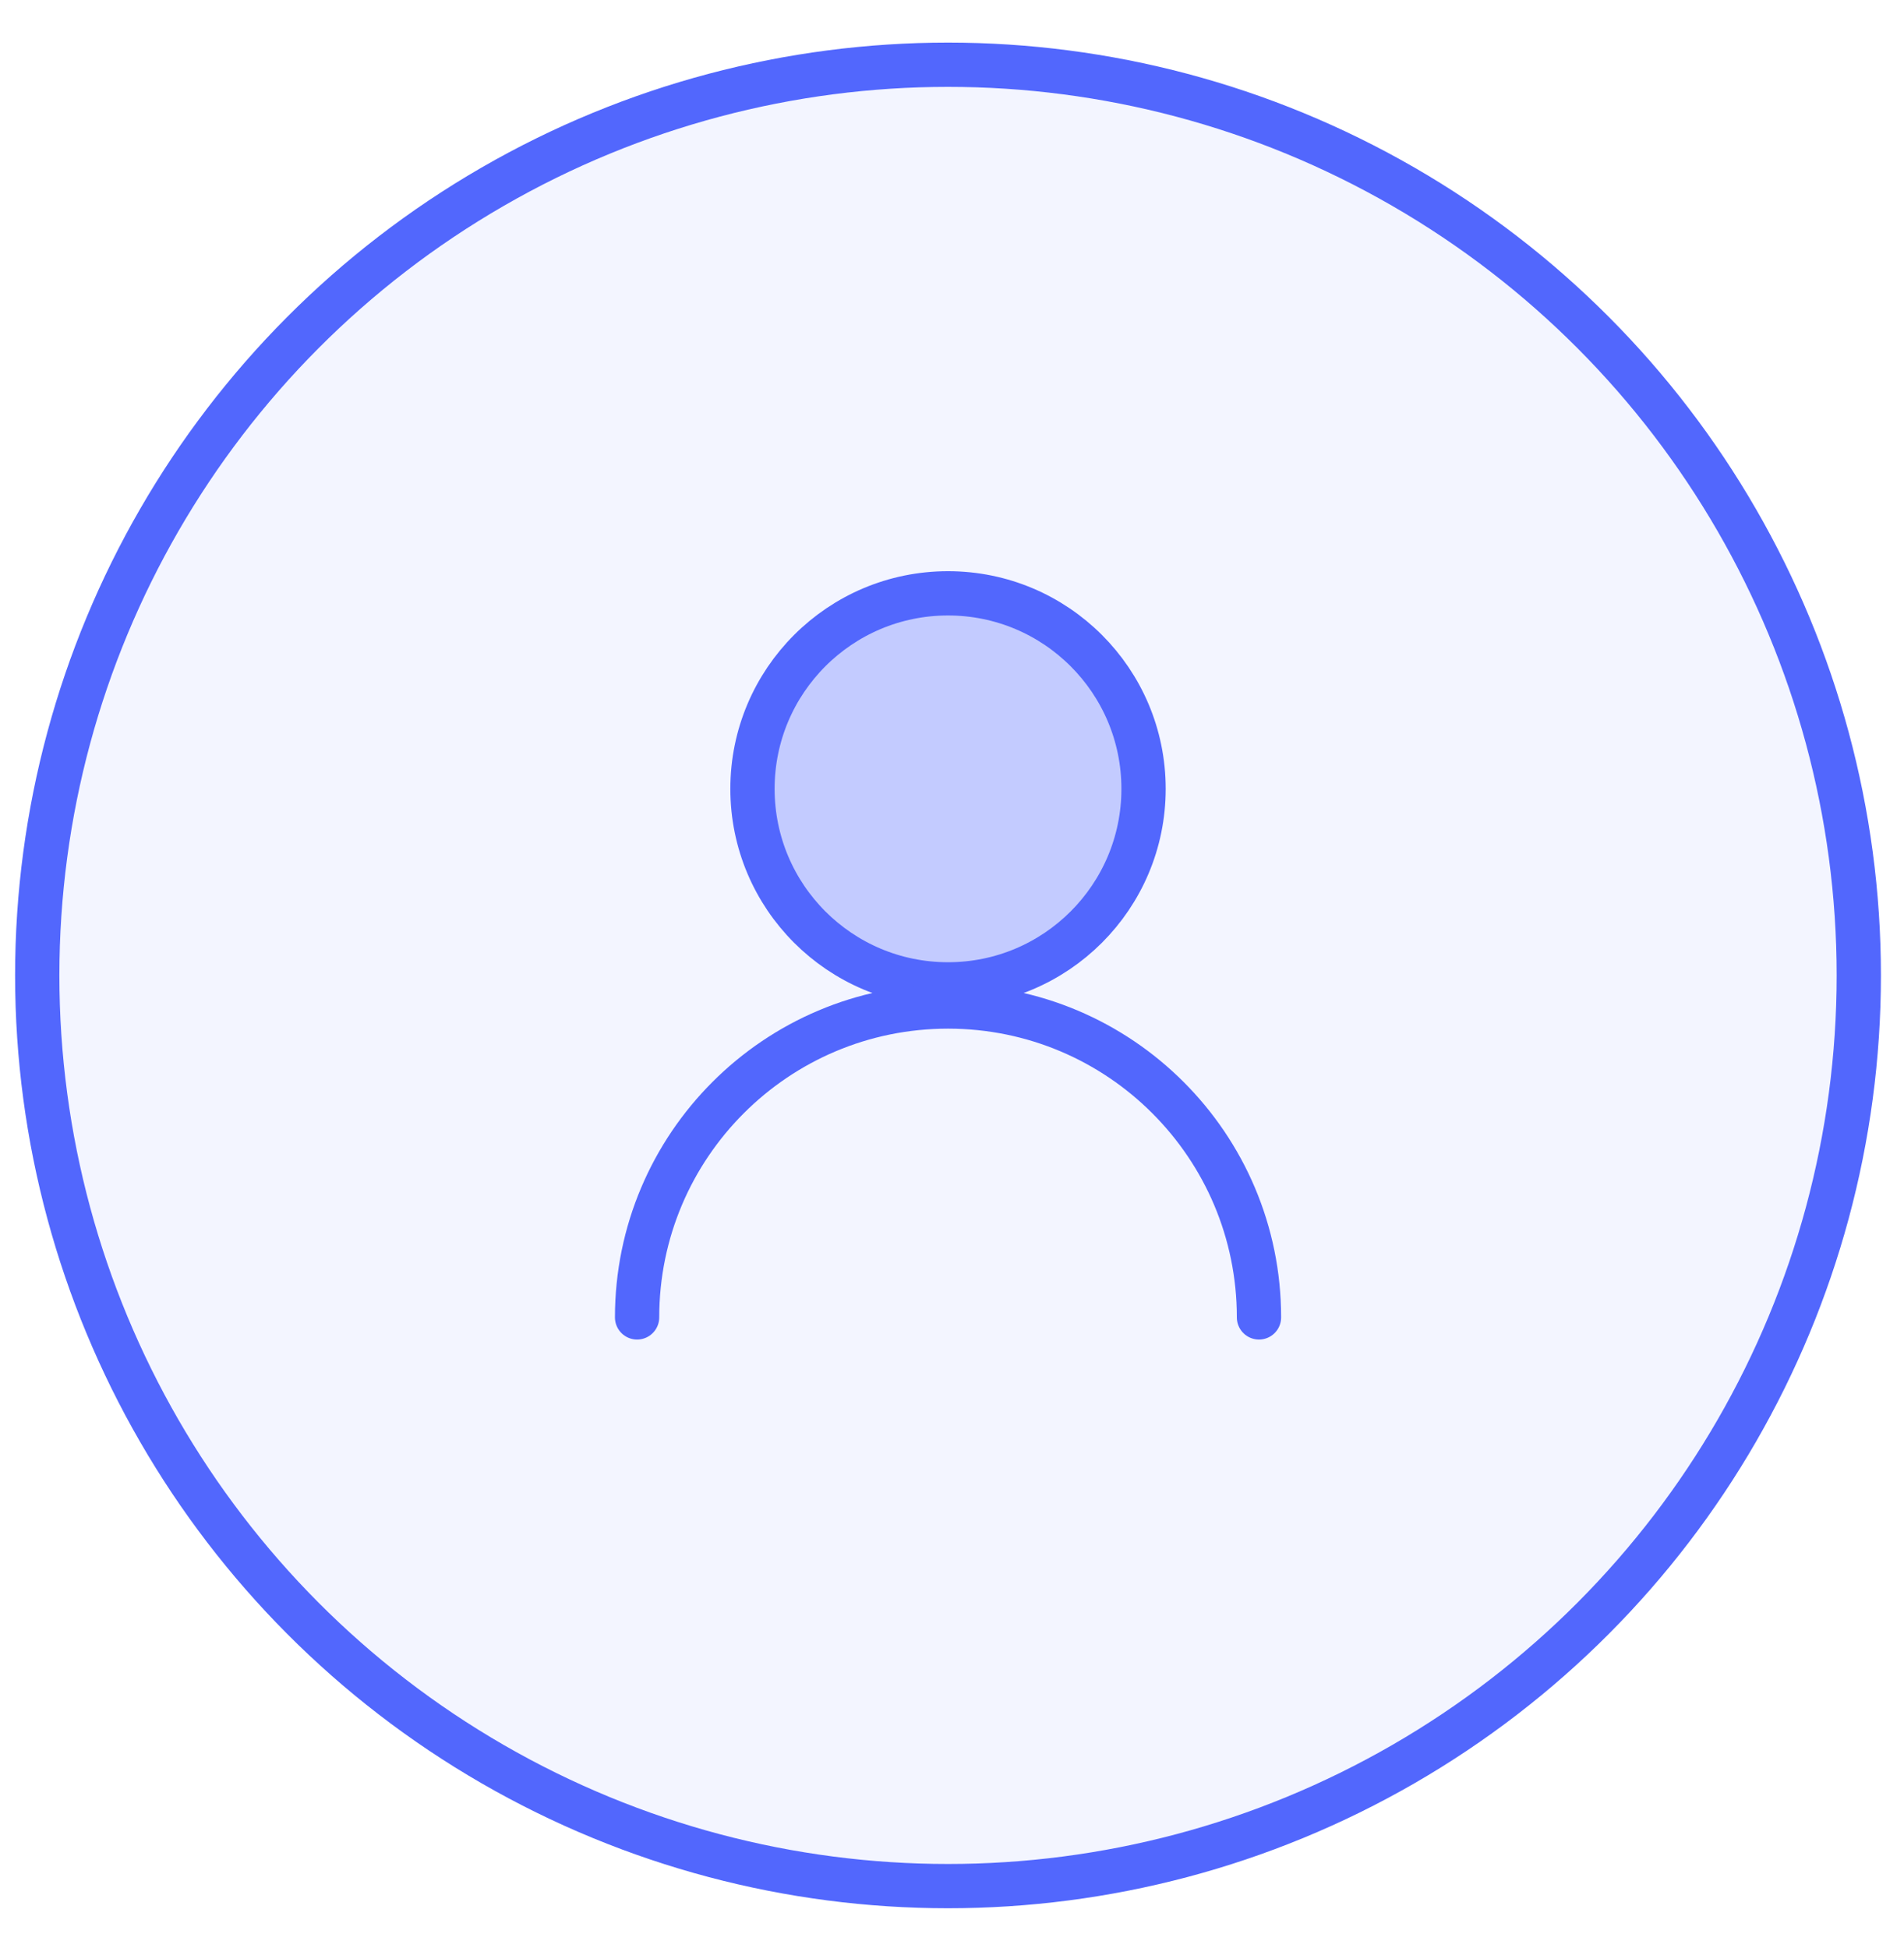
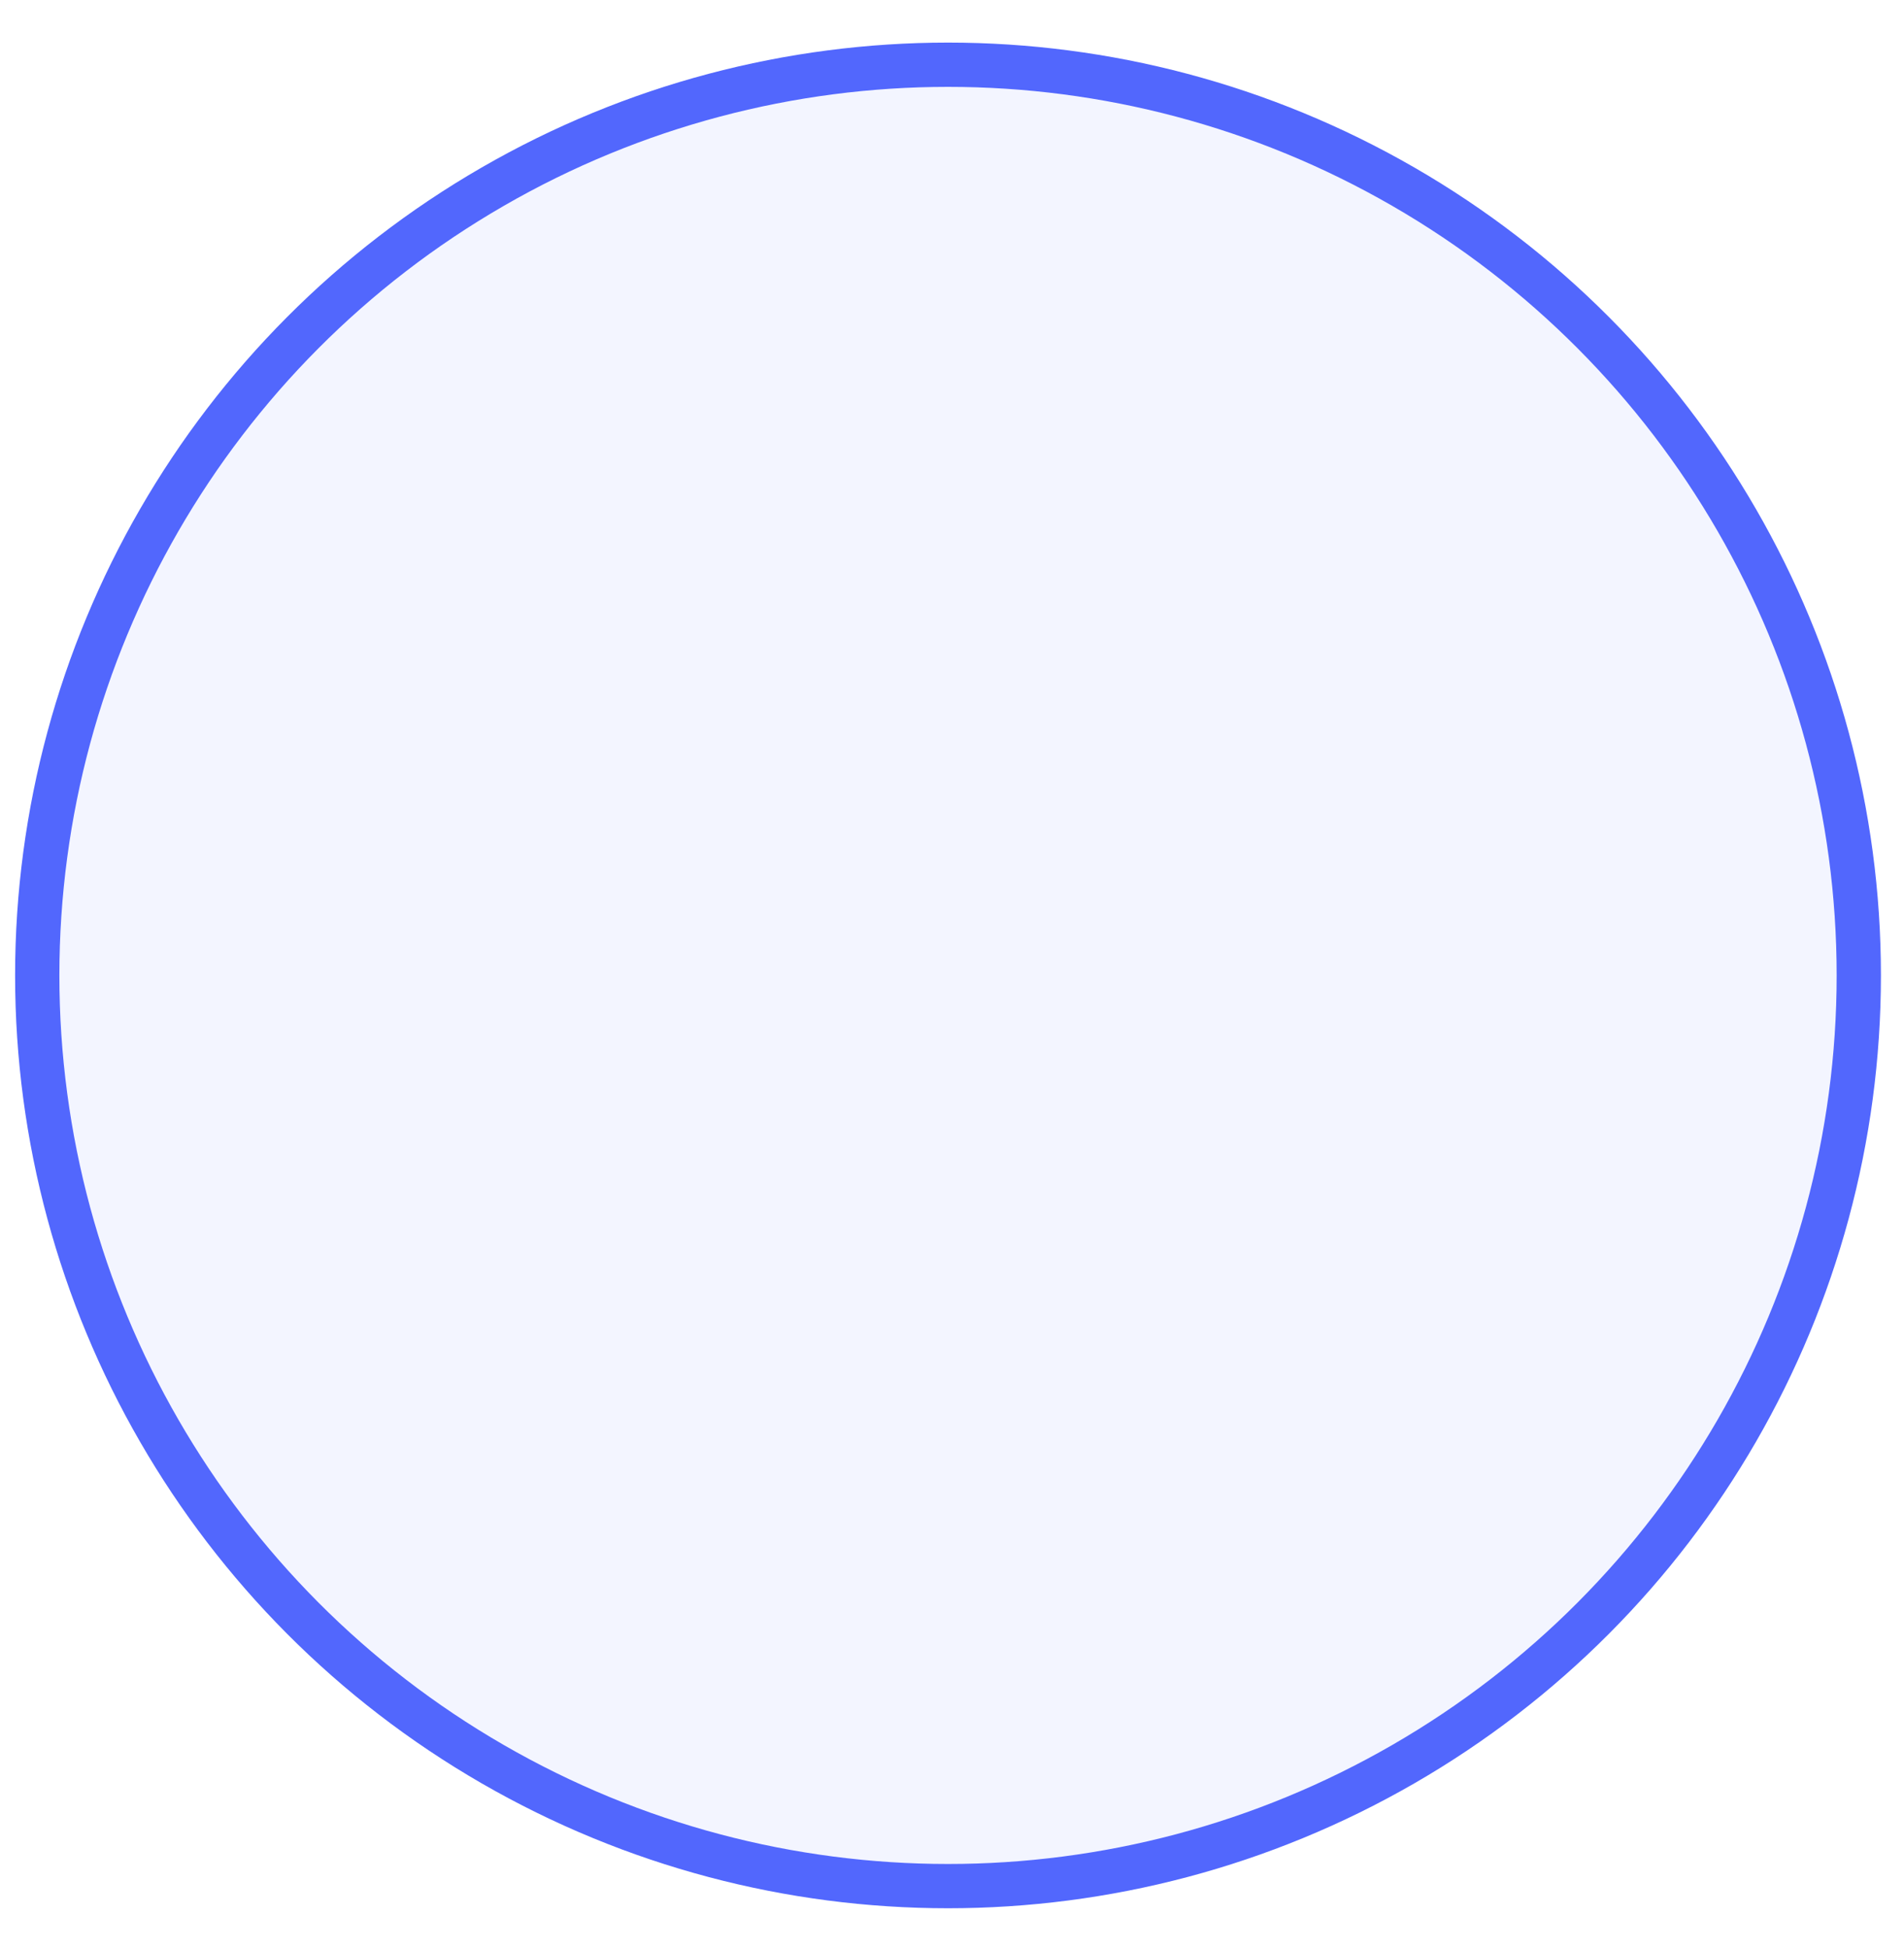
<svg xmlns="http://www.w3.org/2000/svg" width="43" height="44" viewBox="0 0 43 44" fill="none">
  <circle cx="21.41" cy="22.031" r="20.569" fill="#5267FD" fill-opacity="0.07" stroke="#5267FD" />
-   <circle cx="21.41" cy="17.817" r="4.416" fill="#5267FD" fill-opacity="0.3" stroke="#5267FD" />
-   <path d="M28.433 29.755C28.433 25.877 25.289 22.733 21.411 22.733C17.532 22.733 14.388 25.877 14.388 29.755" stroke="#5267FD" stroke-linecap="round" />
</svg>